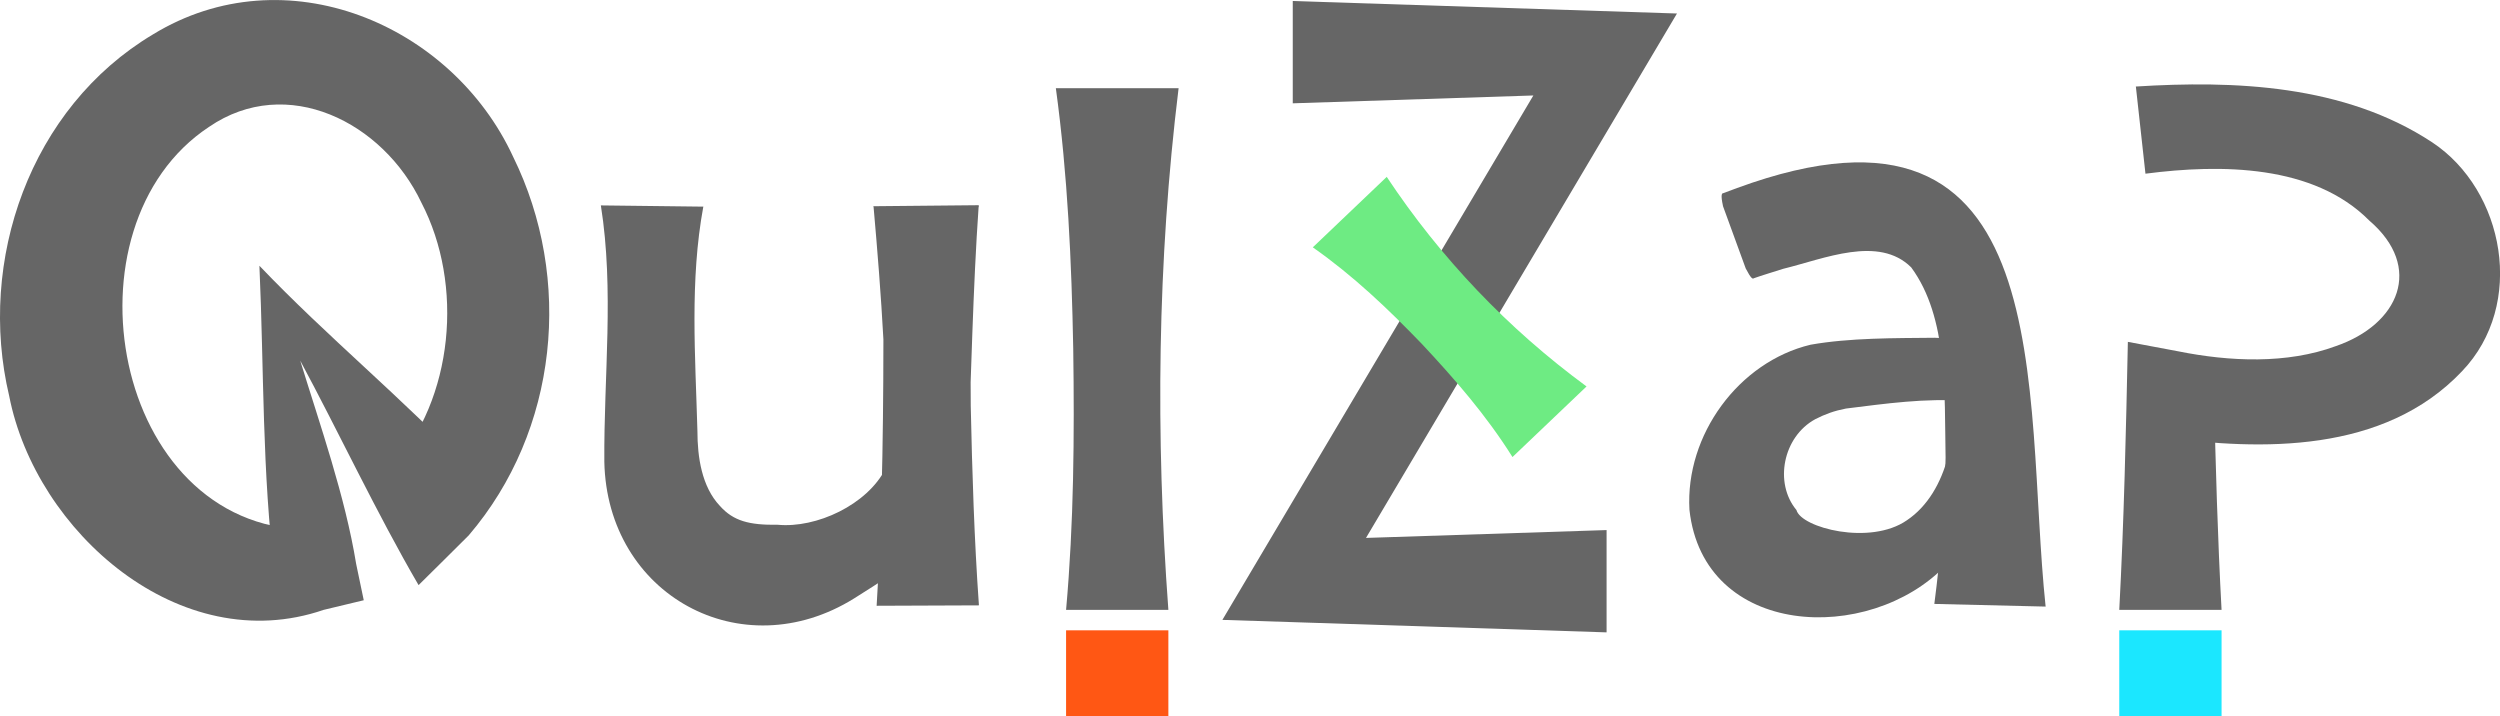
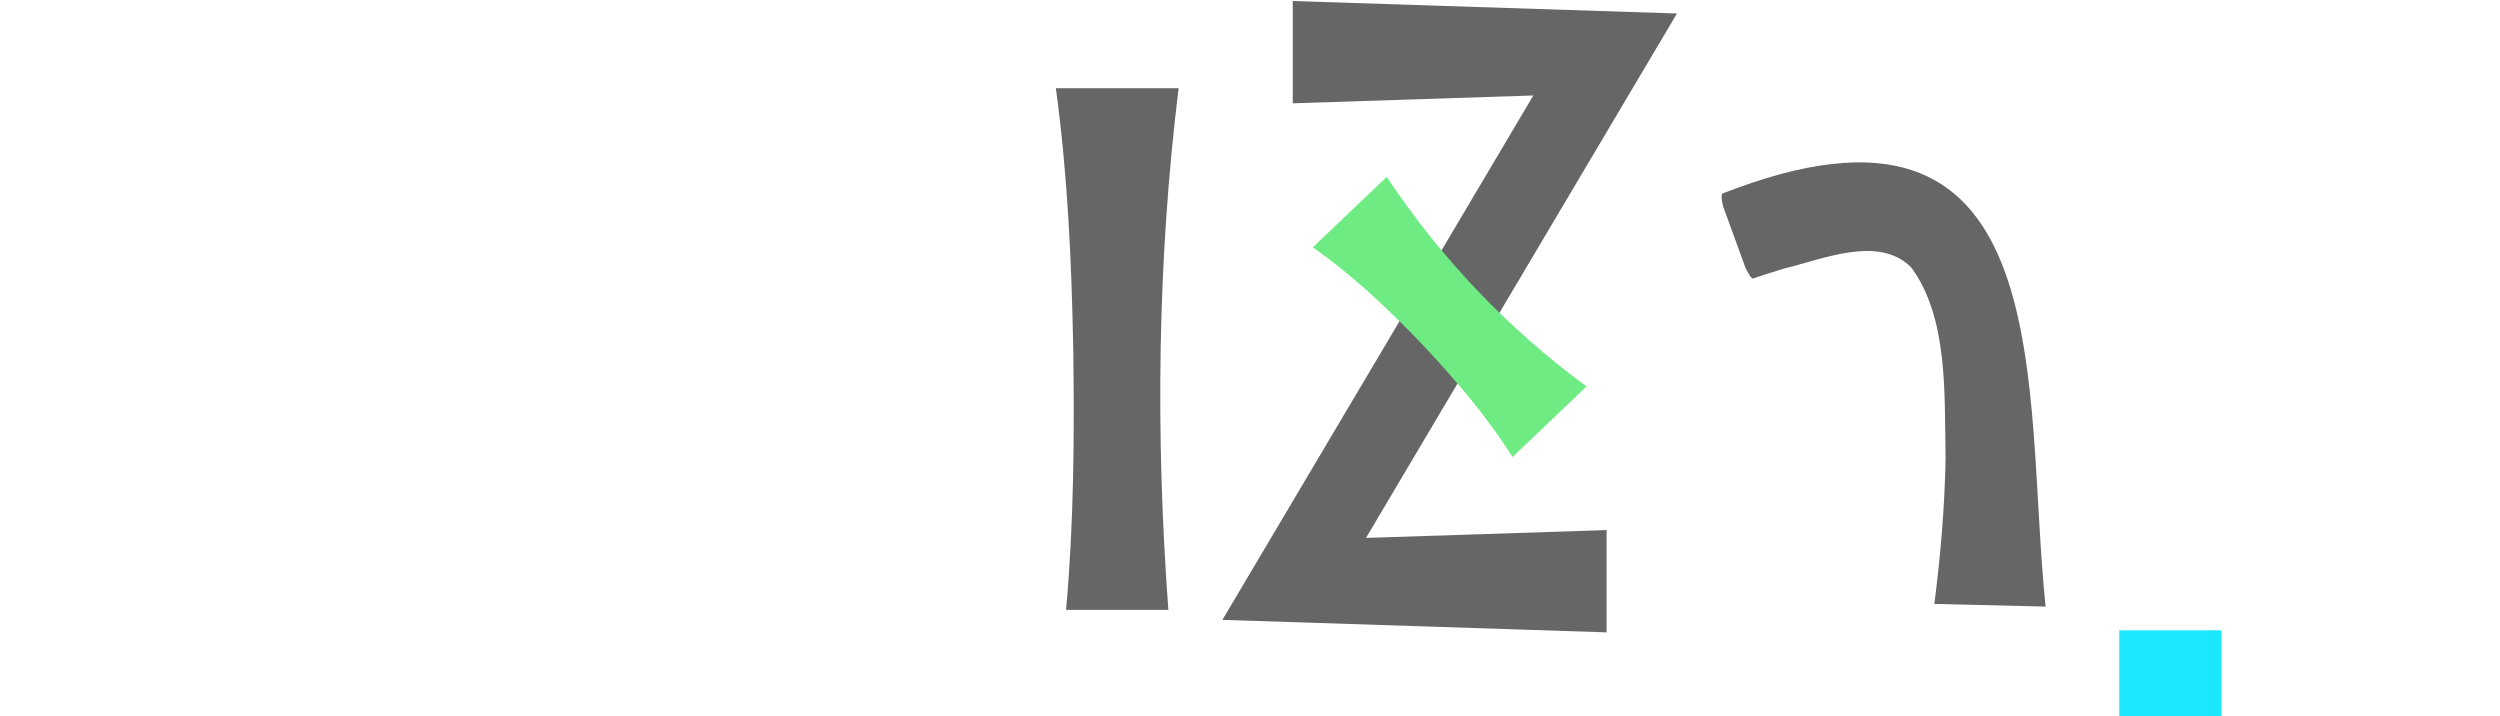
<svg xmlns="http://www.w3.org/2000/svg" viewBox="0 0 122.2 35.01">
  <defs>
    <style>
      .cls-1 {
        fill: #ff5714;
      }

      .cls-2 {
        isolation: isolate;
      }

      .cls-3 {
        fill: #1be7ff;
      }

      .cls-4 {
        mix-blend-mode: screen;
      }

      .cls-5 {
        fill: #6eeb83;
      }

      .cls-6 {
        fill: #666;
      }
    </style>
  </defs>
  <g class="cls-2">
    <g id="_レイヤー_1" data-name="レイヤー 1">
-       <path class="cls-6" d="m104.39,4.23c4.8-.3,10.19-.11,14.5,2.73,3.53,2.34,4.59,7.92,1.45,11.19-3.82,4.03-9.83,3.87-14.63,3.22,0,0,2.51-2.1,2.51-2.1.08,3.51.18,7.03.37,10.54h-5c.23-4.33.33-8.75.42-13.1,0,0,2.45.46,2.45.46,2.53.51,5.33.63,7.71-.25,3.09-1.06,4.31-3.85,1.64-6.14-2.72-2.74-7.24-2.77-10.94-2.29,0,0-.47-4.27-.47-4.27h0Z" />
      <rect class="cls-3" x="103.59" y="30.81" width="5" height="4.2" />
      <path class="cls-6" d="m57.61,4.31c-1.04,8.48-1.13,16.99-.5,25.5,0,0-5,0-5,0,.38-4.25.41-8.5.35-12.75-.08-4.25-.27-8.5-.85-12.75,0,0,6,0,6,0h0Z" />
-       <rect class="cls-1" x="52.11" y="30.81" width="5" height="4.2" />
-       <path class="cls-6" d="m14.66,17.58c.97,3.16,2.21,6.67,2.75,9.99,0,0,.37,1.77.37,1.77,0,0-1.96.47-1.96.47-7.01,2.41-14.07-3.81-15.37-10.45C-1.12,12.75,1.46,5.27,7.48,1.68c6.46-3.95,14.6-.51,17.6,5.98,2.94,5.97,2.21,13.39-2.17,18.51,0,0-2.44,2.43-2.45,2.43-2.04-3.5-3.9-7.47-5.81-11.02h0Zm-1.98-4.59c3.33,3.49,7.02,6.49,10.3,9.97,0,0-3.83-.09-3.83-.1,3.03-3.36,3.53-8.95,1.45-12.95-1.87-3.95-6.58-6.31-10.38-3.71-7.36,4.86-4.73,19.55,4.81,19.69,0,0-1.59,2.24-1.59,2.24-.64-5.04-.53-10.05-.76-15.14h0Z" />
-       <path class="cls-6" d="m34.38,10.09c-.67,3.63-.39,7.33-.29,10.98,0,1.27.21,2.72,1.1,3.66.66.74,1.44.94,2.82.92,1.89.18,4.38-.97,5.28-2.75.13-3.89-.22-8.61-.59-12.79,0,0,5.15-.05,5.15-.05-.68,2.81-.38,6.89-.4,9.77.07,3.26.17,6.51.4,9.76,0,0-5,.02-5,.02.3-4.7.34-9.92.33-14.65-.01-1.63-.09-3.26-.49-4.88l5.15-.05c-.29,4.16-.36,8.34-.54,12.53-.11,3.31-3.1,5.15-5.55,6.69-5.51,3.43-12.08-.17-12.21-6.68-.03-4.2.49-8.37-.17-12.53,0,0,5,.06,5,.06h0Z" />
      <g>
        <path class="cls-6" d="m63.19.05c2.53.08,16.59.54,18.78.61-.38.63-16.18,27.29-17.06,28.77,0,0-1.72-3.02-1.72-3.02l15.34-.5s0,5,0,5c0,0-15.34-.5-15.34-.5l-3.44-.11c.38-.63,16.18-27.29,17.06-28.77,0,0,1.72,3.02,1.72,3.02l-15.34.5V.05h0Z" />
        <g class="cls-4">
          <path class="cls-5" d="m67.78,8.64c2.65,3.99,5.91,7.41,9.77,10.25,0,0-3.62,3.45-3.62,3.45-1.28-2.04-2.83-3.82-4.44-5.54-1.64-1.7-3.35-3.33-5.32-4.71l3.62-3.45h0Z" />
        </g>
      </g>
      <g>
        <path class="cls-6" d="m84.22,10.07c-.12-.55-.06-.63.02-.63.14-.05.53-.2.67-.25,15.94-5.84,13.98,10.05,15.08,20.46,0,0-5.44-.13-5.44-.13.31-2.39.51-4.79.55-7.15-.06-3.15.13-6.84-1.68-9.3-1.59-1.58-4.25-.42-6.26.07-.37.12-1.07.33-1.43.46-.06.05-.14.02-.4-.48l-1.12-3.07h0Z" />
-         <path class="cls-6" d="m98.13,17.56c.12.27.18.59.15.89-.22,3.32-.66,6.67-3.19,9.2-3.73,3.87-11.82,3.54-12.51-2.73-.21-3.66,2.41-7.23,5.92-8.07,1.92-.34,4.12-.32,6.06-.34,1.14.08,2.91-.13,3.57,1.05h0Zm-2.66,1.39c.15.3.43.56.75.68.02,0,0,0-.01,0-.02,0-.1-.02-.15-.03-1.93-.15-3.9.13-5.83.37-.57.11-1.01.27-1.5.52-1.58.86-2.02,3.12-.92,4.44.23.87,3.61,1.75,5.4.5,2.04-1.37,2.59-4.57,2.13-6.93,0,0,0-.03,0-.03,0,.16.06.34.14.47h0Z" />
      </g>
    </g>
  </g>
</svg>